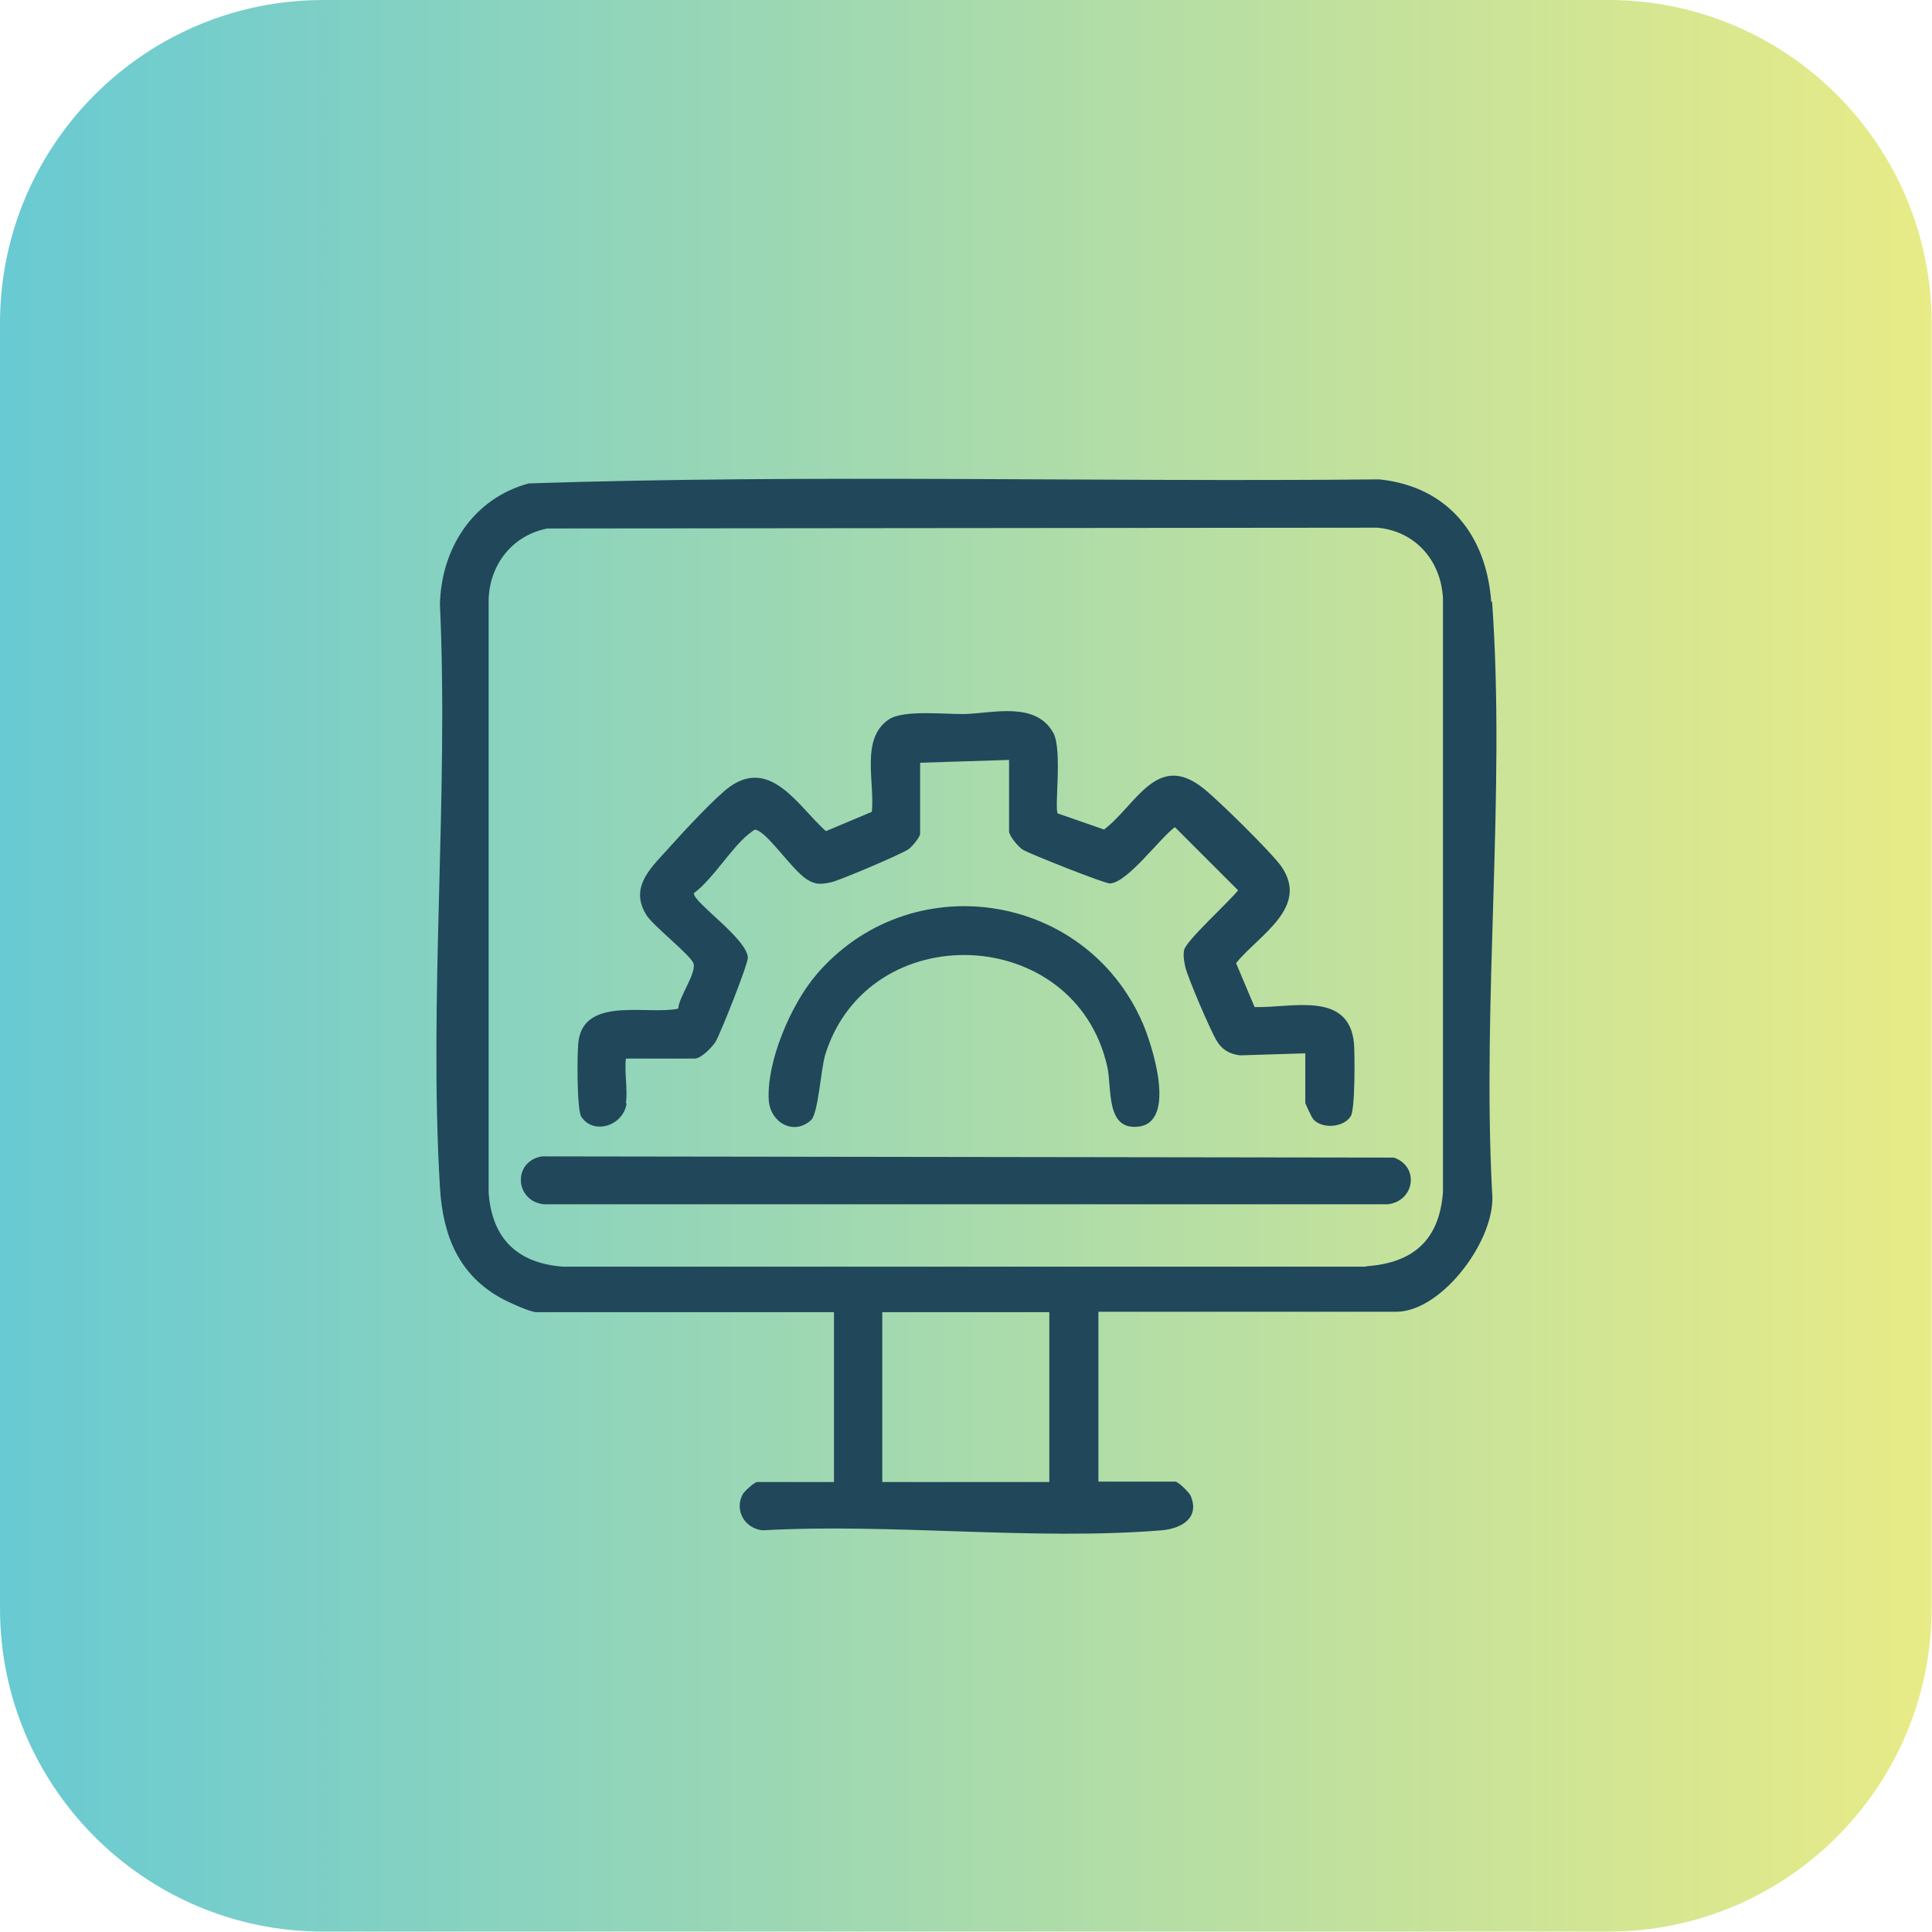
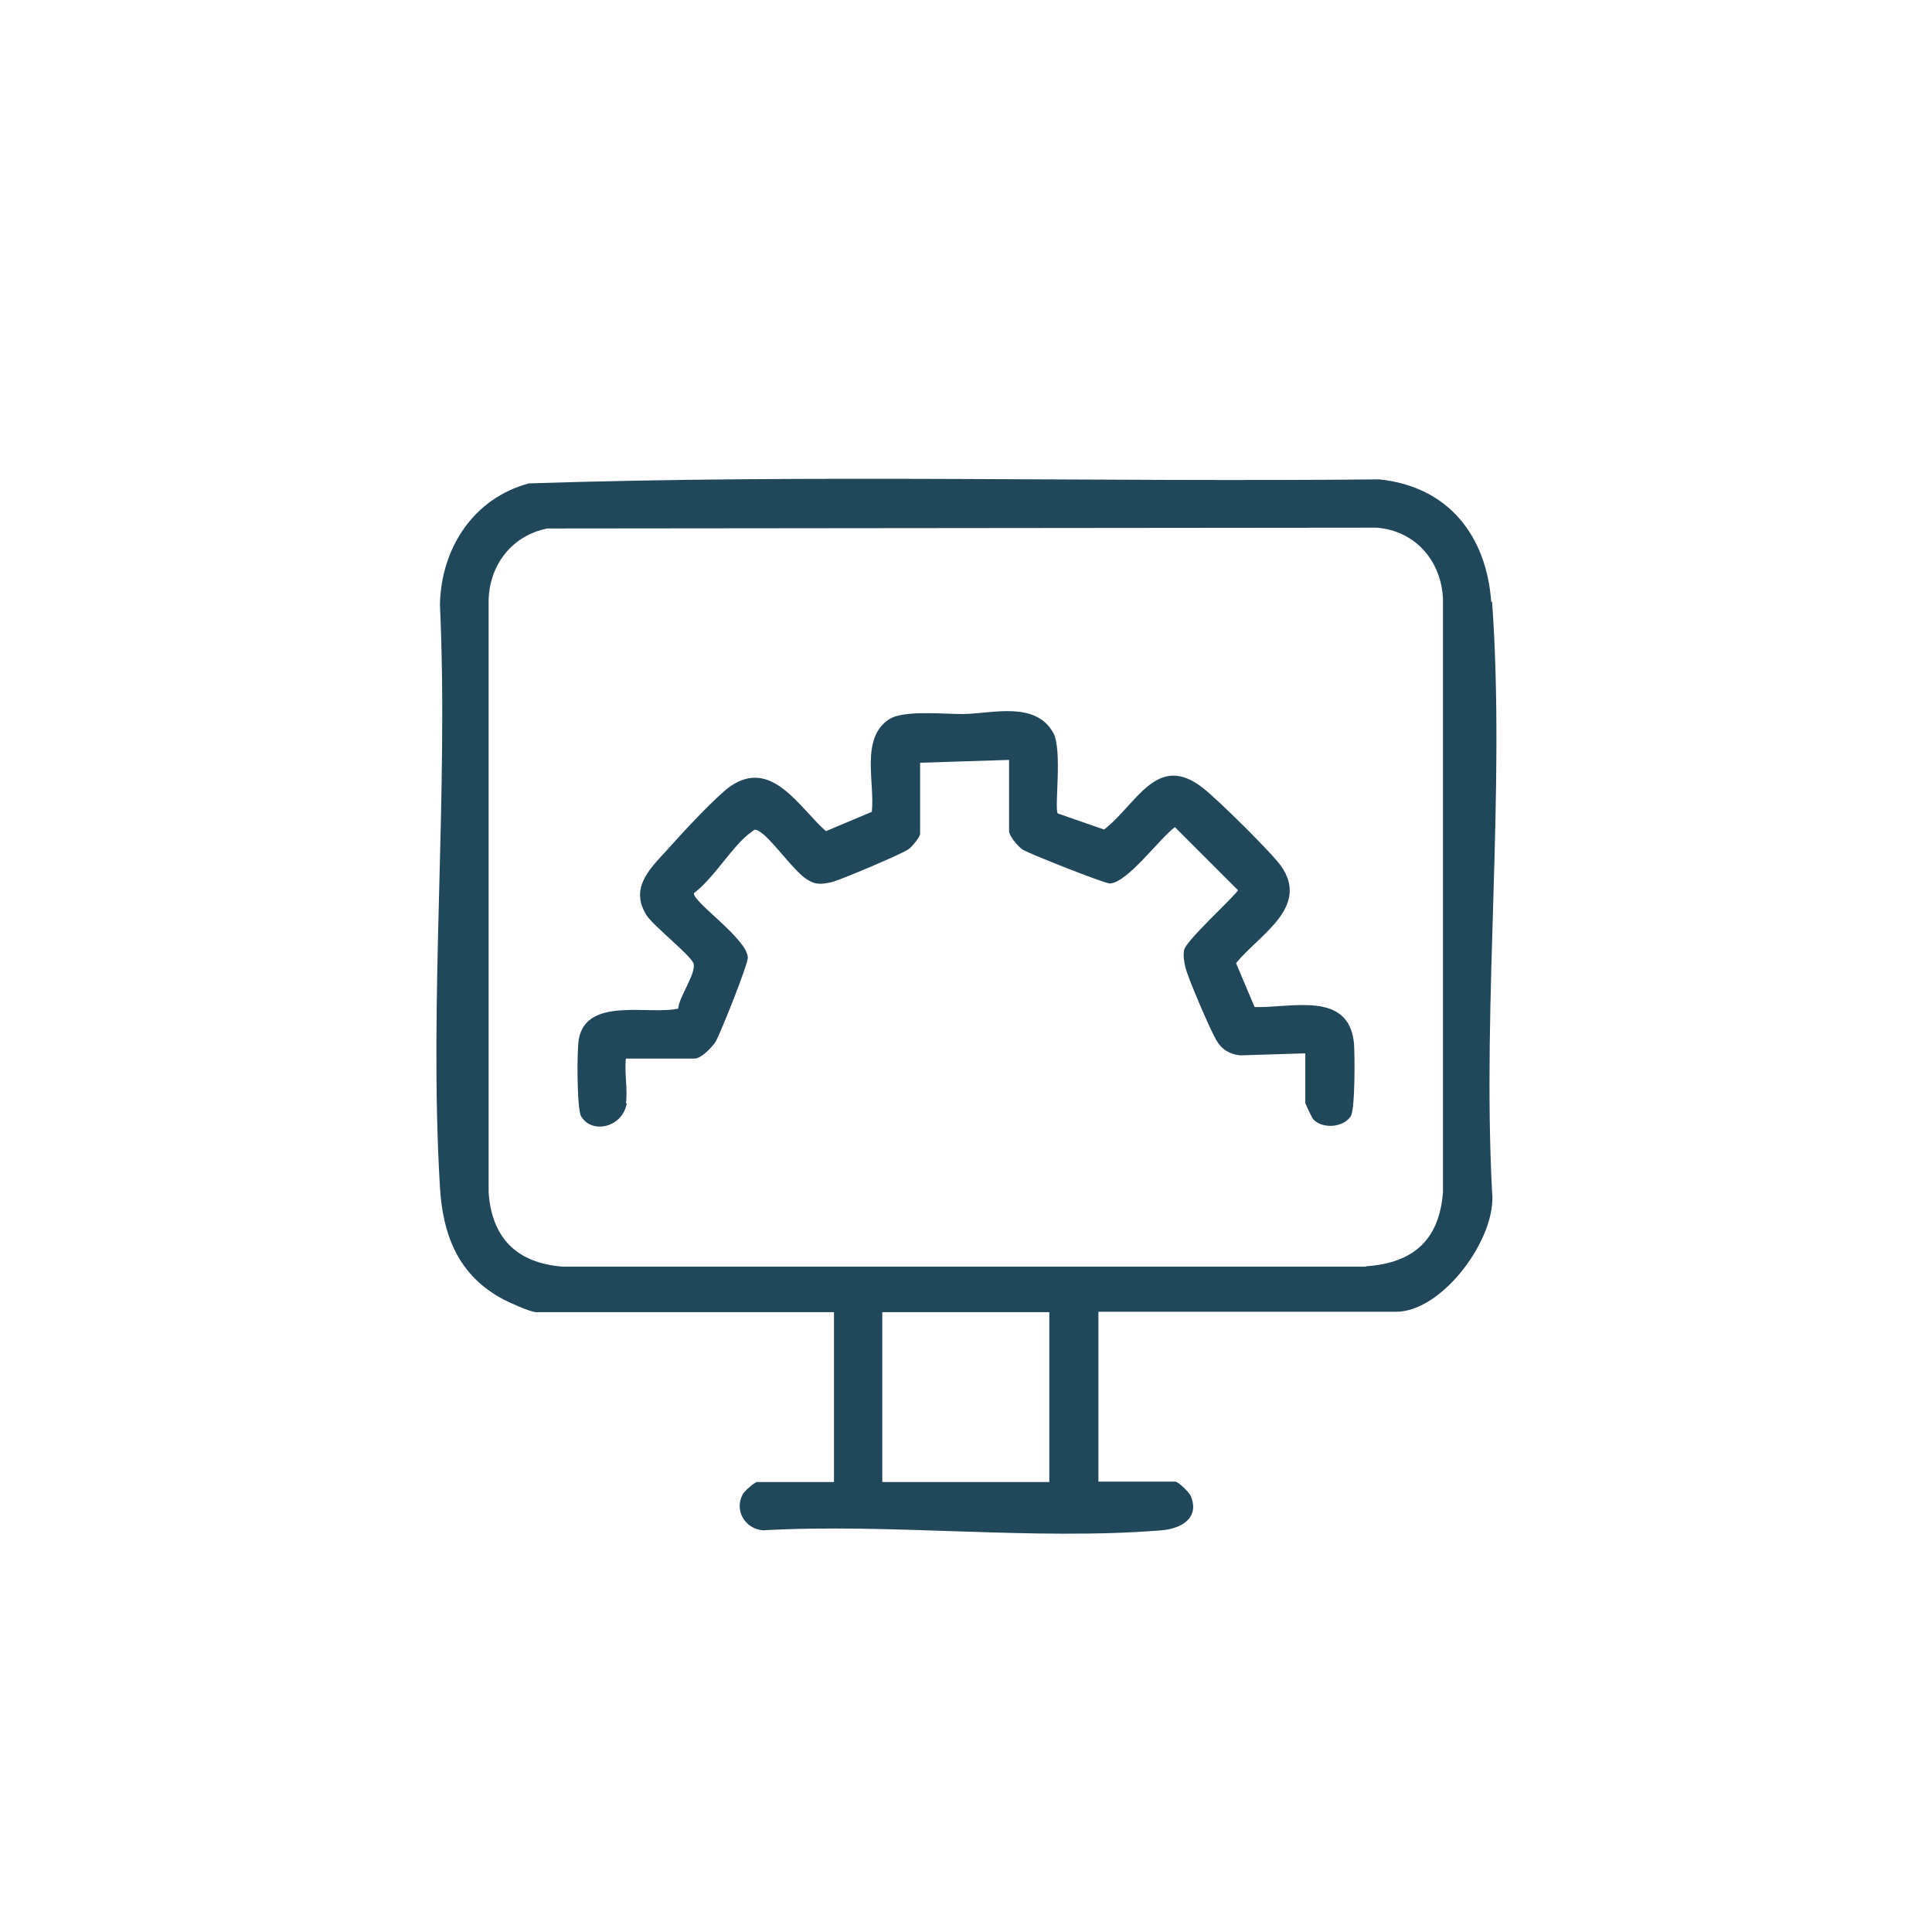
<svg xmlns="http://www.w3.org/2000/svg" id="Layer_2" data-name="Layer 2" viewBox="0 0 48 48">
  <defs>
    <style>
      .cls-1 {
        fill: url(#linear-gradient);
      }

      .cls-2 {
        fill: #20475a;
      }
    </style>
    <linearGradient id="linear-gradient" x1="0" y1="24" x2="48" y2="24" gradientUnits="userSpaceOnUse">
      <stop offset="0" stop-color="#68cad3" />
      <stop offset="1" stop-color="#e8eb86" />
    </linearGradient>
  </defs>
  <g id="Layer_1-2" data-name="Layer 1">
    <g>
-       <path class="cls-1" d="M8.03,0h31.93c4.43,0,8.03,3.6,8.03,8.03v31.93c0,4.43-3.6,8.03-8.03,8.03H8.03c-4.43,0-8.03-3.6-8.03-8.03V8.03C0,3.6,3.6,0,8.03,0Z" />
      <g>
        <path class="cls-2" d="M37.05,14.96c-.12-1.66-1.07-2.87-2.78-3.05-7.04.07-14.11-.13-21.13.1-1.38.37-2.18,1.61-2.21,3.01.22,4.75-.28,9.75,0,14.47.07,1.2.46,2.2,1.57,2.79.15.08.68.32.82.32h7.4v4.22h-1.91c-.06,0-.32.23-.36.31-.21.4.06.85.5.89,3.22-.18,6.73.26,9.91,0,.48-.04.96-.3.72-.86-.04-.09-.31-.35-.38-.35h-1.91v-4.22h7.4c1.15,0,2.51-1.84,2.38-2.98-.25-4.79.34-9.92,0-14.67ZM26.07,36.82h-4.15v-4.22h4.15v4.22ZM33.94,31.47H13.98c-1.14-.09-1.76-.71-1.84-1.84v-14.74c.03-.87.59-1.59,1.46-1.76l20.61-.02c.96.08,1.6.83,1.64,1.77v14.74c-.09,1.18-.73,1.76-1.91,1.84Z" />
        <path class="cls-2" d="M15.55,27.41c.05-.32-.04-.77,0-1.11h1.71c.16,0,.43-.28.52-.42.13-.23.8-1.91.8-2.09-.02-.47-1.38-1.39-1.34-1.6.49-.36.98-1.21,1.43-1.52.07-.05.07-.08.17-.03.31.16.85.98,1.21,1.21.22.14.36.12.6.07.22-.05,1.75-.7,1.92-.82.09-.06.29-.31.29-.38v-1.77l2.21-.07v1.77c0,.12.23.39.34.46.16.1,2.05.85,2.17.84.44-.03,1.23-1.12,1.61-1.4l1.57,1.57c-.21.27-1.29,1.25-1.34,1.48-.03.15,0,.29.03.43.06.26.63,1.59.78,1.83.13.22.32.33.58.36l1.62-.05v1.24s.16.36.2.4c.23.25.76.2.93-.08.11-.17.1-1.52.08-1.8-.12-1.33-1.57-.88-2.47-.91l-.46-1.09c.55-.69,1.84-1.38,1.12-2.41-.24-.34-1.58-1.66-1.94-1.94-1.15-.91-1.66.42-2.46,1.03l-1.15-.4c-.09-.11.12-1.58-.11-2-.44-.79-1.49-.49-2.2-.47-.48.01-1.51-.11-1.88.13-.72.47-.35,1.57-.43,2.3l-1.14.48c-.66-.58-1.35-1.83-2.38-1.11-.34.24-1.16,1.12-1.47,1.47-.45.51-1.07,1.01-.6,1.74.18.27,1.11,1,1.16,1.19.07.25-.36.82-.38,1.12-.73.16-2.28-.3-2.47.76-.05.27-.05,1.74.06,1.92.29.46,1.04.25,1.13-.33Z" />
-         <path class="cls-2" d="M34.63,28.76l-21.17-.03c-.73.13-.67,1.11.05,1.19h20.97c.67-.08.79-.94.15-1.16Z" />
-         <path class="cls-2" d="M20.27,24.23c-.62.73-1.23,2.15-1.17,3.11.04.55.62.88,1.05.49.18-.17.24-1.24.35-1.62,1.07-3.45,6.21-3.26,7.01.29.12.53-.05,1.59.78,1.49.95-.12.34-2.01.1-2.57-1.43-3.29-5.81-3.93-8.13-1.18Z" />
      </g>
    </g>
  </g>
</svg>